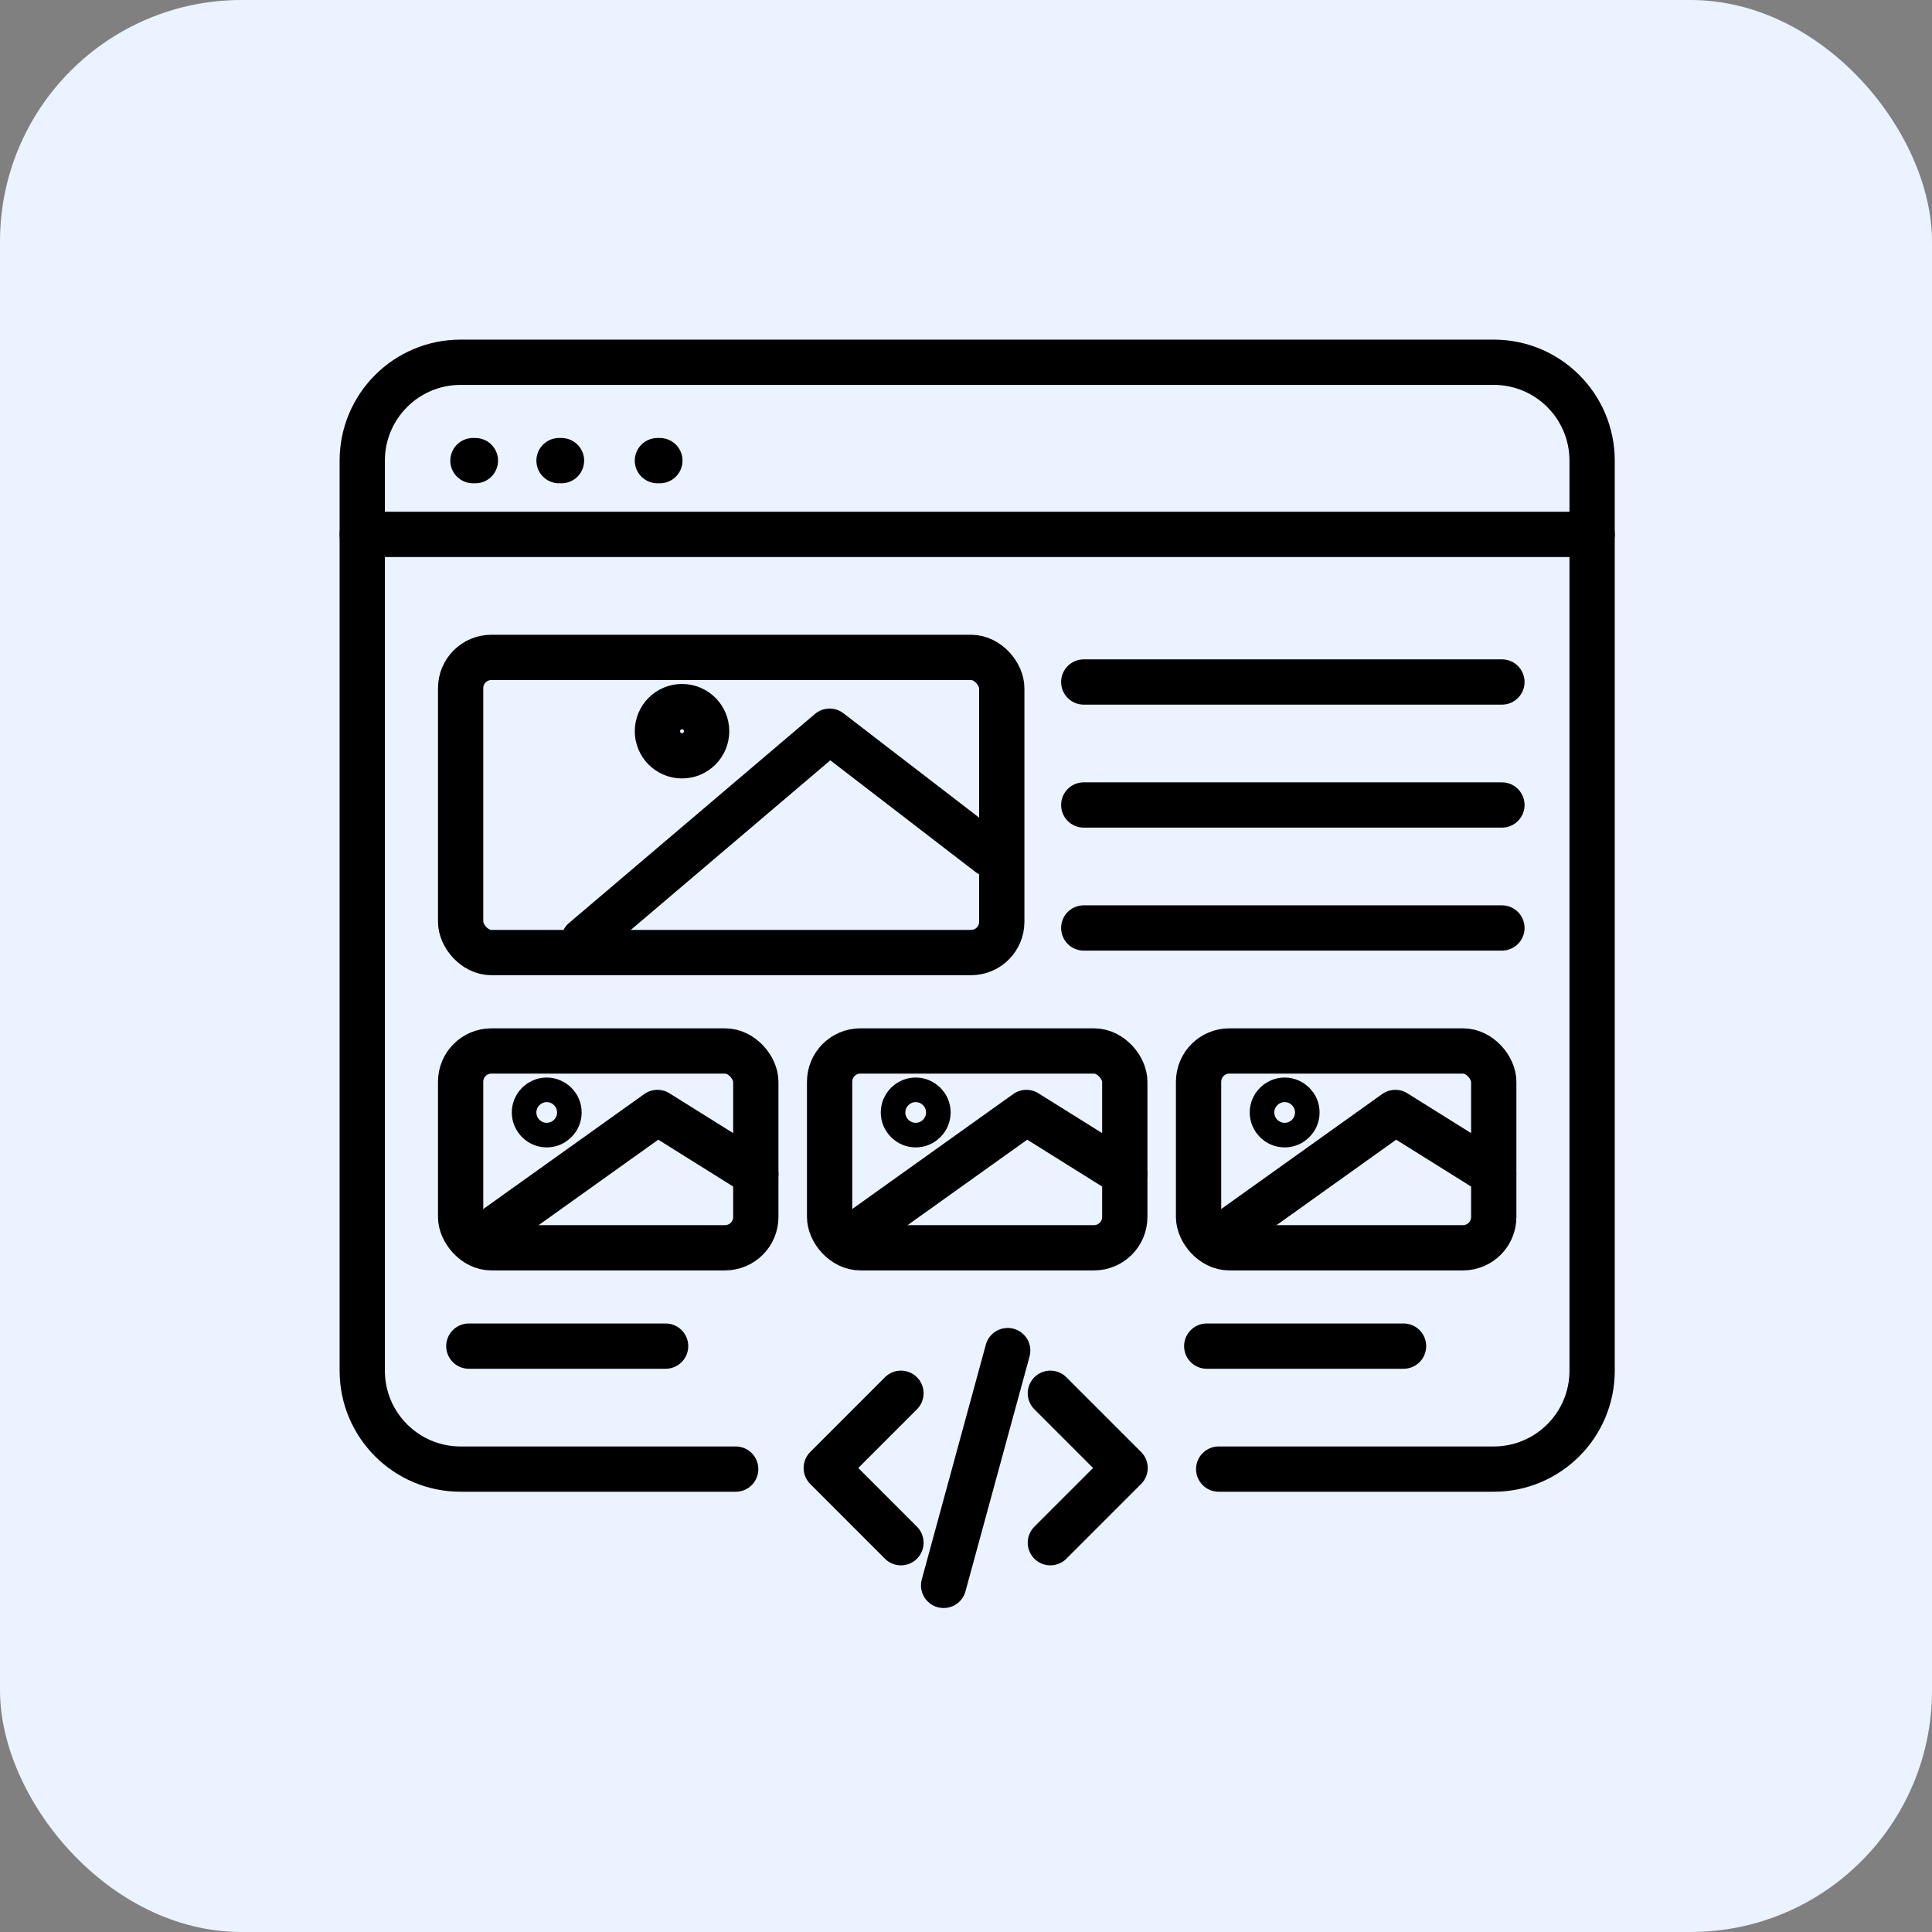
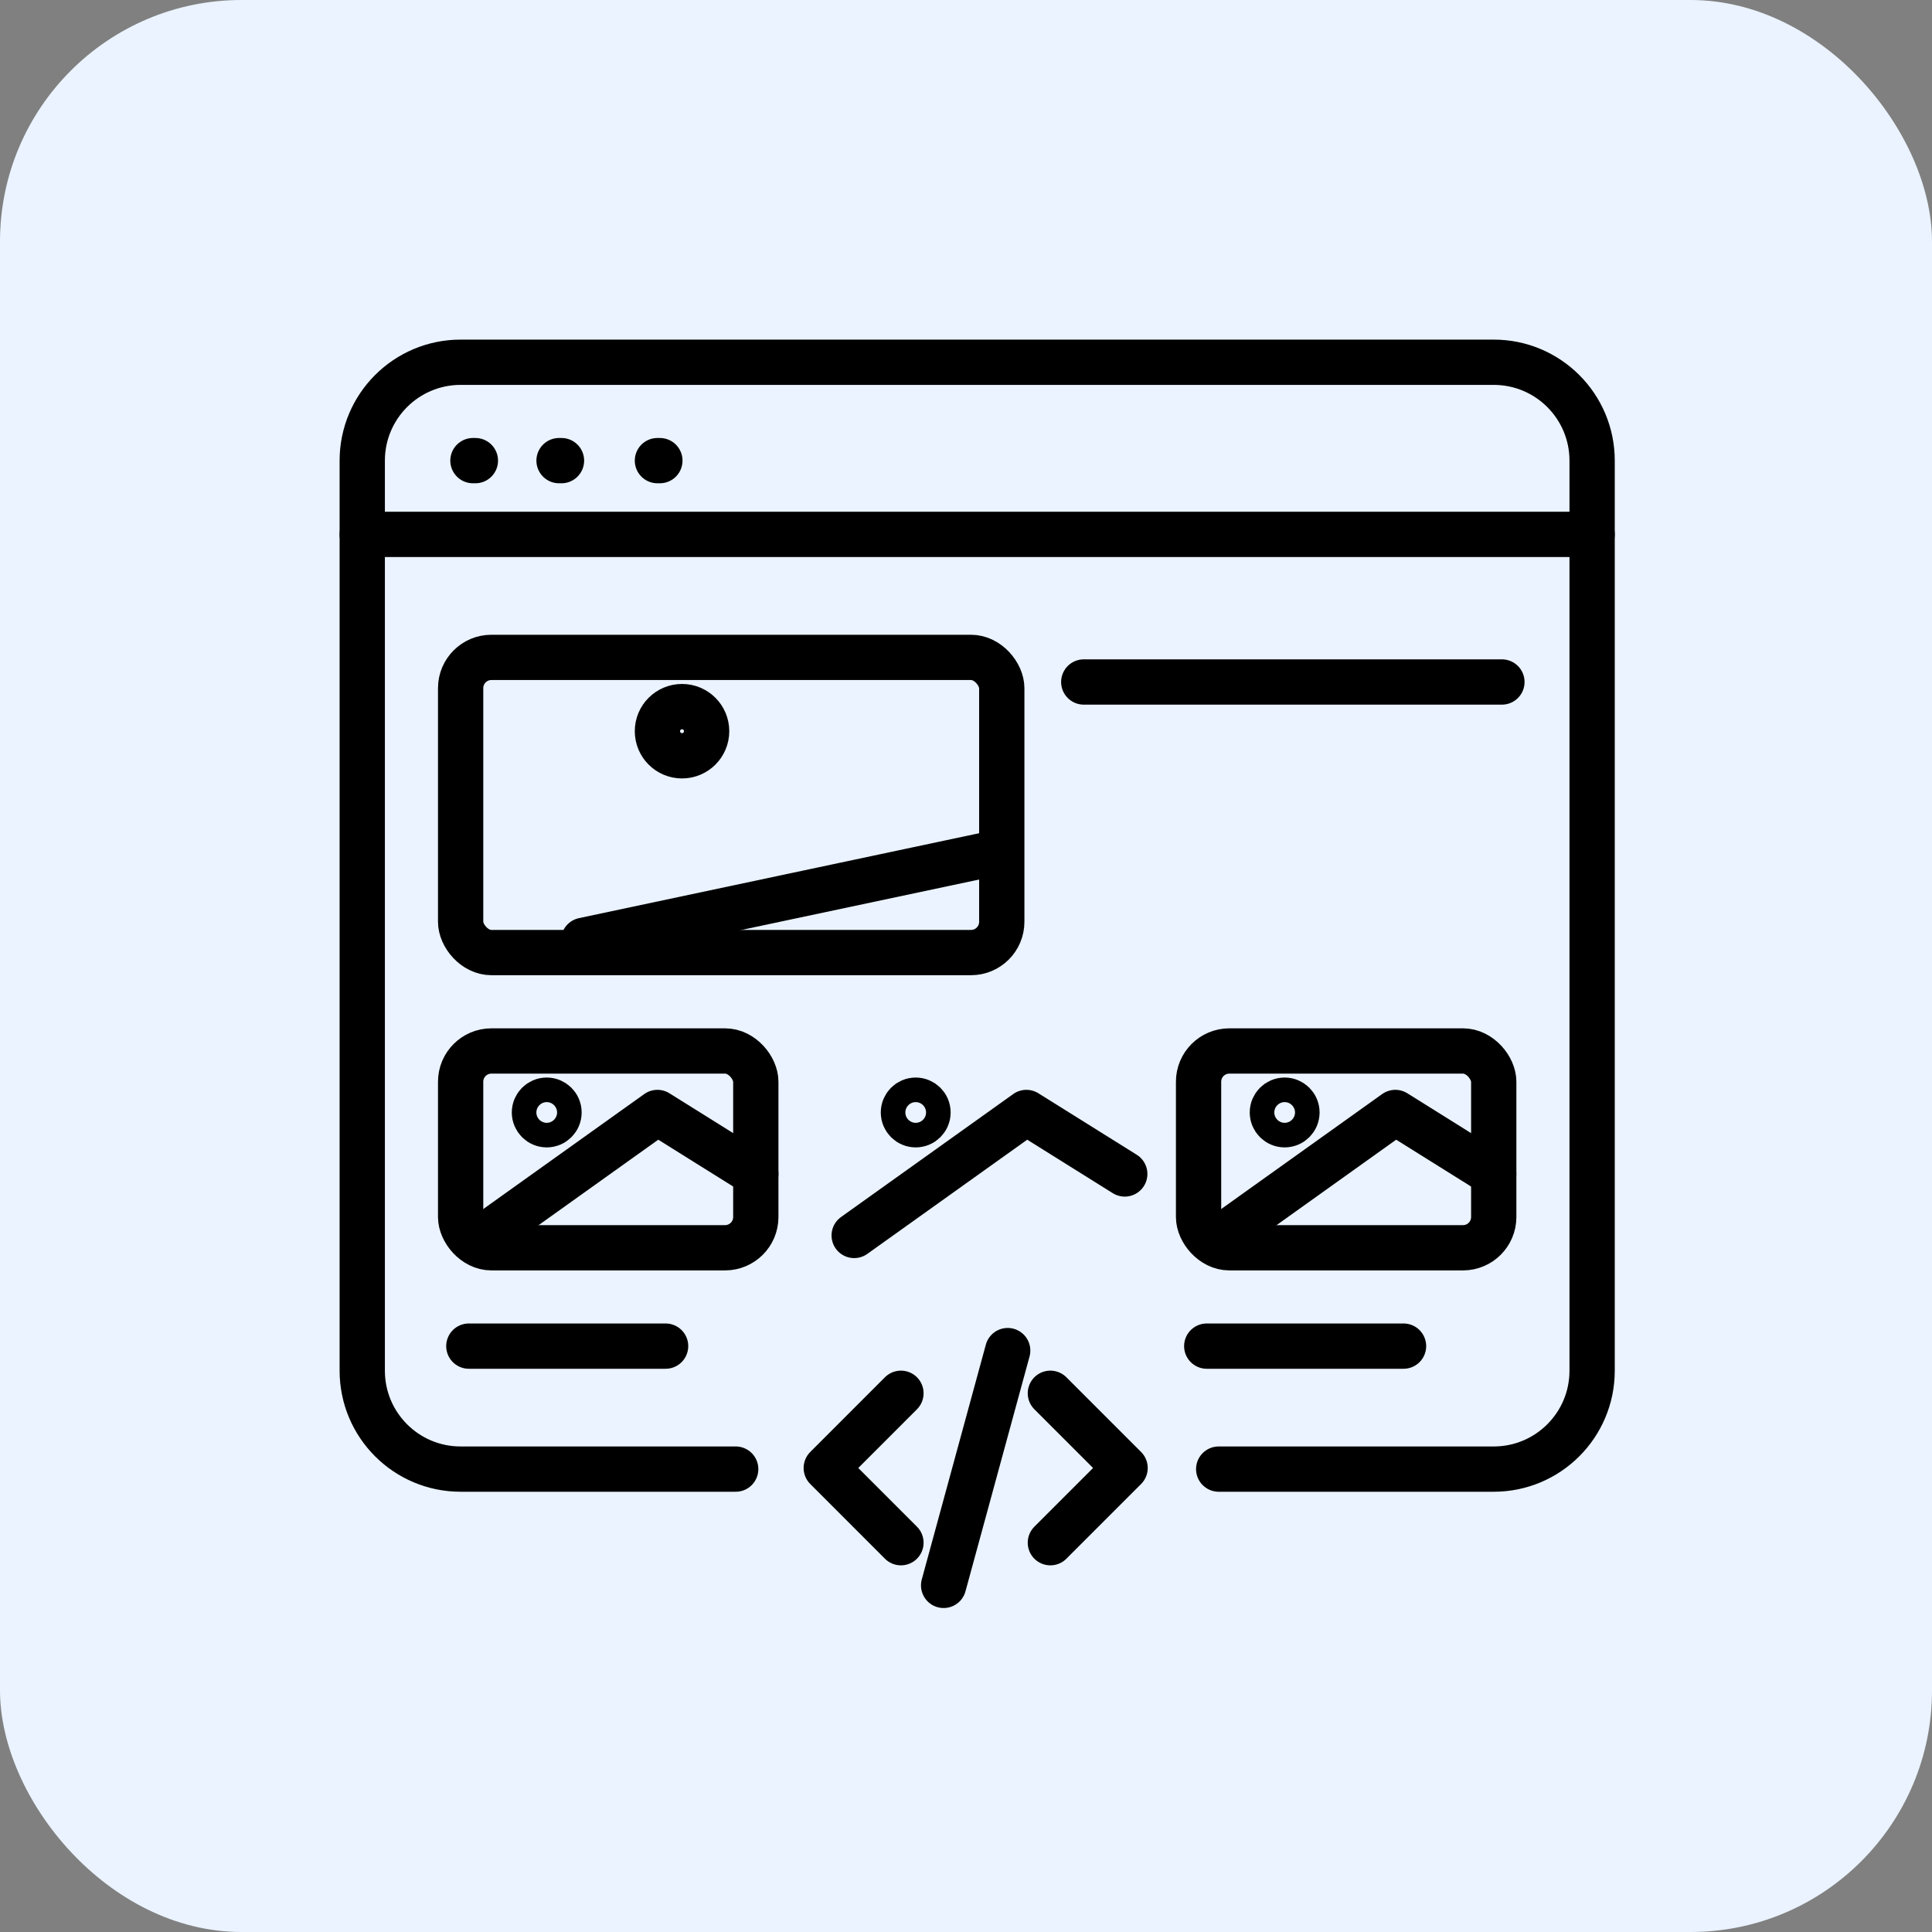
<svg xmlns="http://www.w3.org/2000/svg" width="64" height="64" viewBox="0 0 64 64" fill="none">
  <rect x="0" y="0" width="64" height="64" fill="#808080" stroke="none" />
  <rect width="64" height="64" rx="8" fill="#EAF3FF" />
  <path d="M15.667 15.259H15.748" stroke="black" stroke-width="1.5" stroke-linecap="round" />
  <path d="M18.519 15.259H18.6" stroke="black" stroke-width="1.5" stroke-linecap="round" />
  <path d="M21.778 15.259H21.859" stroke="black" stroke-width="1.5" stroke-linecap="round" />
  <path d="M40.371 48.666L49.481 48.666C51.282 48.666 52.741 47.207 52.741 45.407V15.259C52.741 13.459 51.282 12 49.481 12H15.259C13.459 12 12 13.459 12 15.259V45.407C12 47.207 13.459 48.666 15.259 48.666H24.371" stroke="black" stroke-width="1.5" stroke-linecap="round" />
  <path d="M12 17.703H52.741" stroke="black" stroke-width="1.5" stroke-linecap="round" />
  <rect x="15.259" y="34.815" width="9.778" height="6.519" rx="1.019" stroke="black" stroke-width="1.5" />
  <path d="M15.531 44.592H22.049" stroke="black" stroke-width="1.5" stroke-linecap="round" />
-   <rect x="27.482" y="34.815" width="9.778" height="6.519" rx="1.019" stroke="black" stroke-width="1.5" />
  <circle cx="30.334" cy="36.852" r="0.407" stroke="black" stroke-width="1.5" stroke-linecap="round" stroke-linejoin="round" />
  <path d="M37.259 38.889L34 36.852L28.296 40.926" stroke="black" stroke-width="1.5" stroke-linecap="round" stroke-linejoin="round" />
  <rect x="39.704" y="34.815" width="9.778" height="6.519" rx="1.019" stroke="black" stroke-width="1.5" />
  <circle cx="42.556" cy="36.852" r="0.407" stroke="black" stroke-width="1.5" stroke-linecap="round" stroke-linejoin="round" />
  <path d="M49.481 38.889L46.222 36.852L40.519 40.926" stroke="black" stroke-width="1.5" stroke-linecap="round" stroke-linejoin="round" />
  <path d="M39.975 44.592H46.494" stroke="black" stroke-width="1.5" stroke-linecap="round" />
  <path d="M35.901 22.592H49.753" stroke="black" stroke-width="1.5" stroke-linecap="round" />
-   <path d="M35.901 26.666H49.753" stroke="black" stroke-width="1.5" stroke-linecap="round" />
-   <path d="M35.901 30.74H49.753" stroke="black" stroke-width="1.5" stroke-linecap="round" />
  <rect x="15.259" y="21.777" width="17.926" height="9.778" rx="1.019" stroke="black" stroke-width="1.5" />
-   <path d="M32.778 28.296L27.482 24.222L19.334 31.148" stroke="black" stroke-width="1.5" stroke-linecap="round" stroke-linejoin="round" />
+   <path d="M32.778 28.296L19.334 31.148" stroke="black" stroke-width="1.5" stroke-linecap="round" stroke-linejoin="round" />
  <circle cx="22.593" cy="24.222" r="0.815" stroke="black" stroke-width="1.5" stroke-linecap="round" stroke-linejoin="round" />
  <circle cx="18.111" cy="36.852" r="0.407" stroke="black" stroke-width="1.5" stroke-linecap="round" stroke-linejoin="round" />
  <path d="M25.037 38.889L21.778 36.852L16.074 40.926" stroke="black" stroke-width="1.5" stroke-linecap="round" stroke-linejoin="round" />
  <path d="M34.795 46.154L37.27 48.629L34.795 51.104M29.845 51.104L27.371 48.629L29.845 46.154M33.381 44.74L31.259 52.518" stroke="black" stroke-width="1.5" stroke-linecap="round" stroke-linejoin="round" />
</svg>